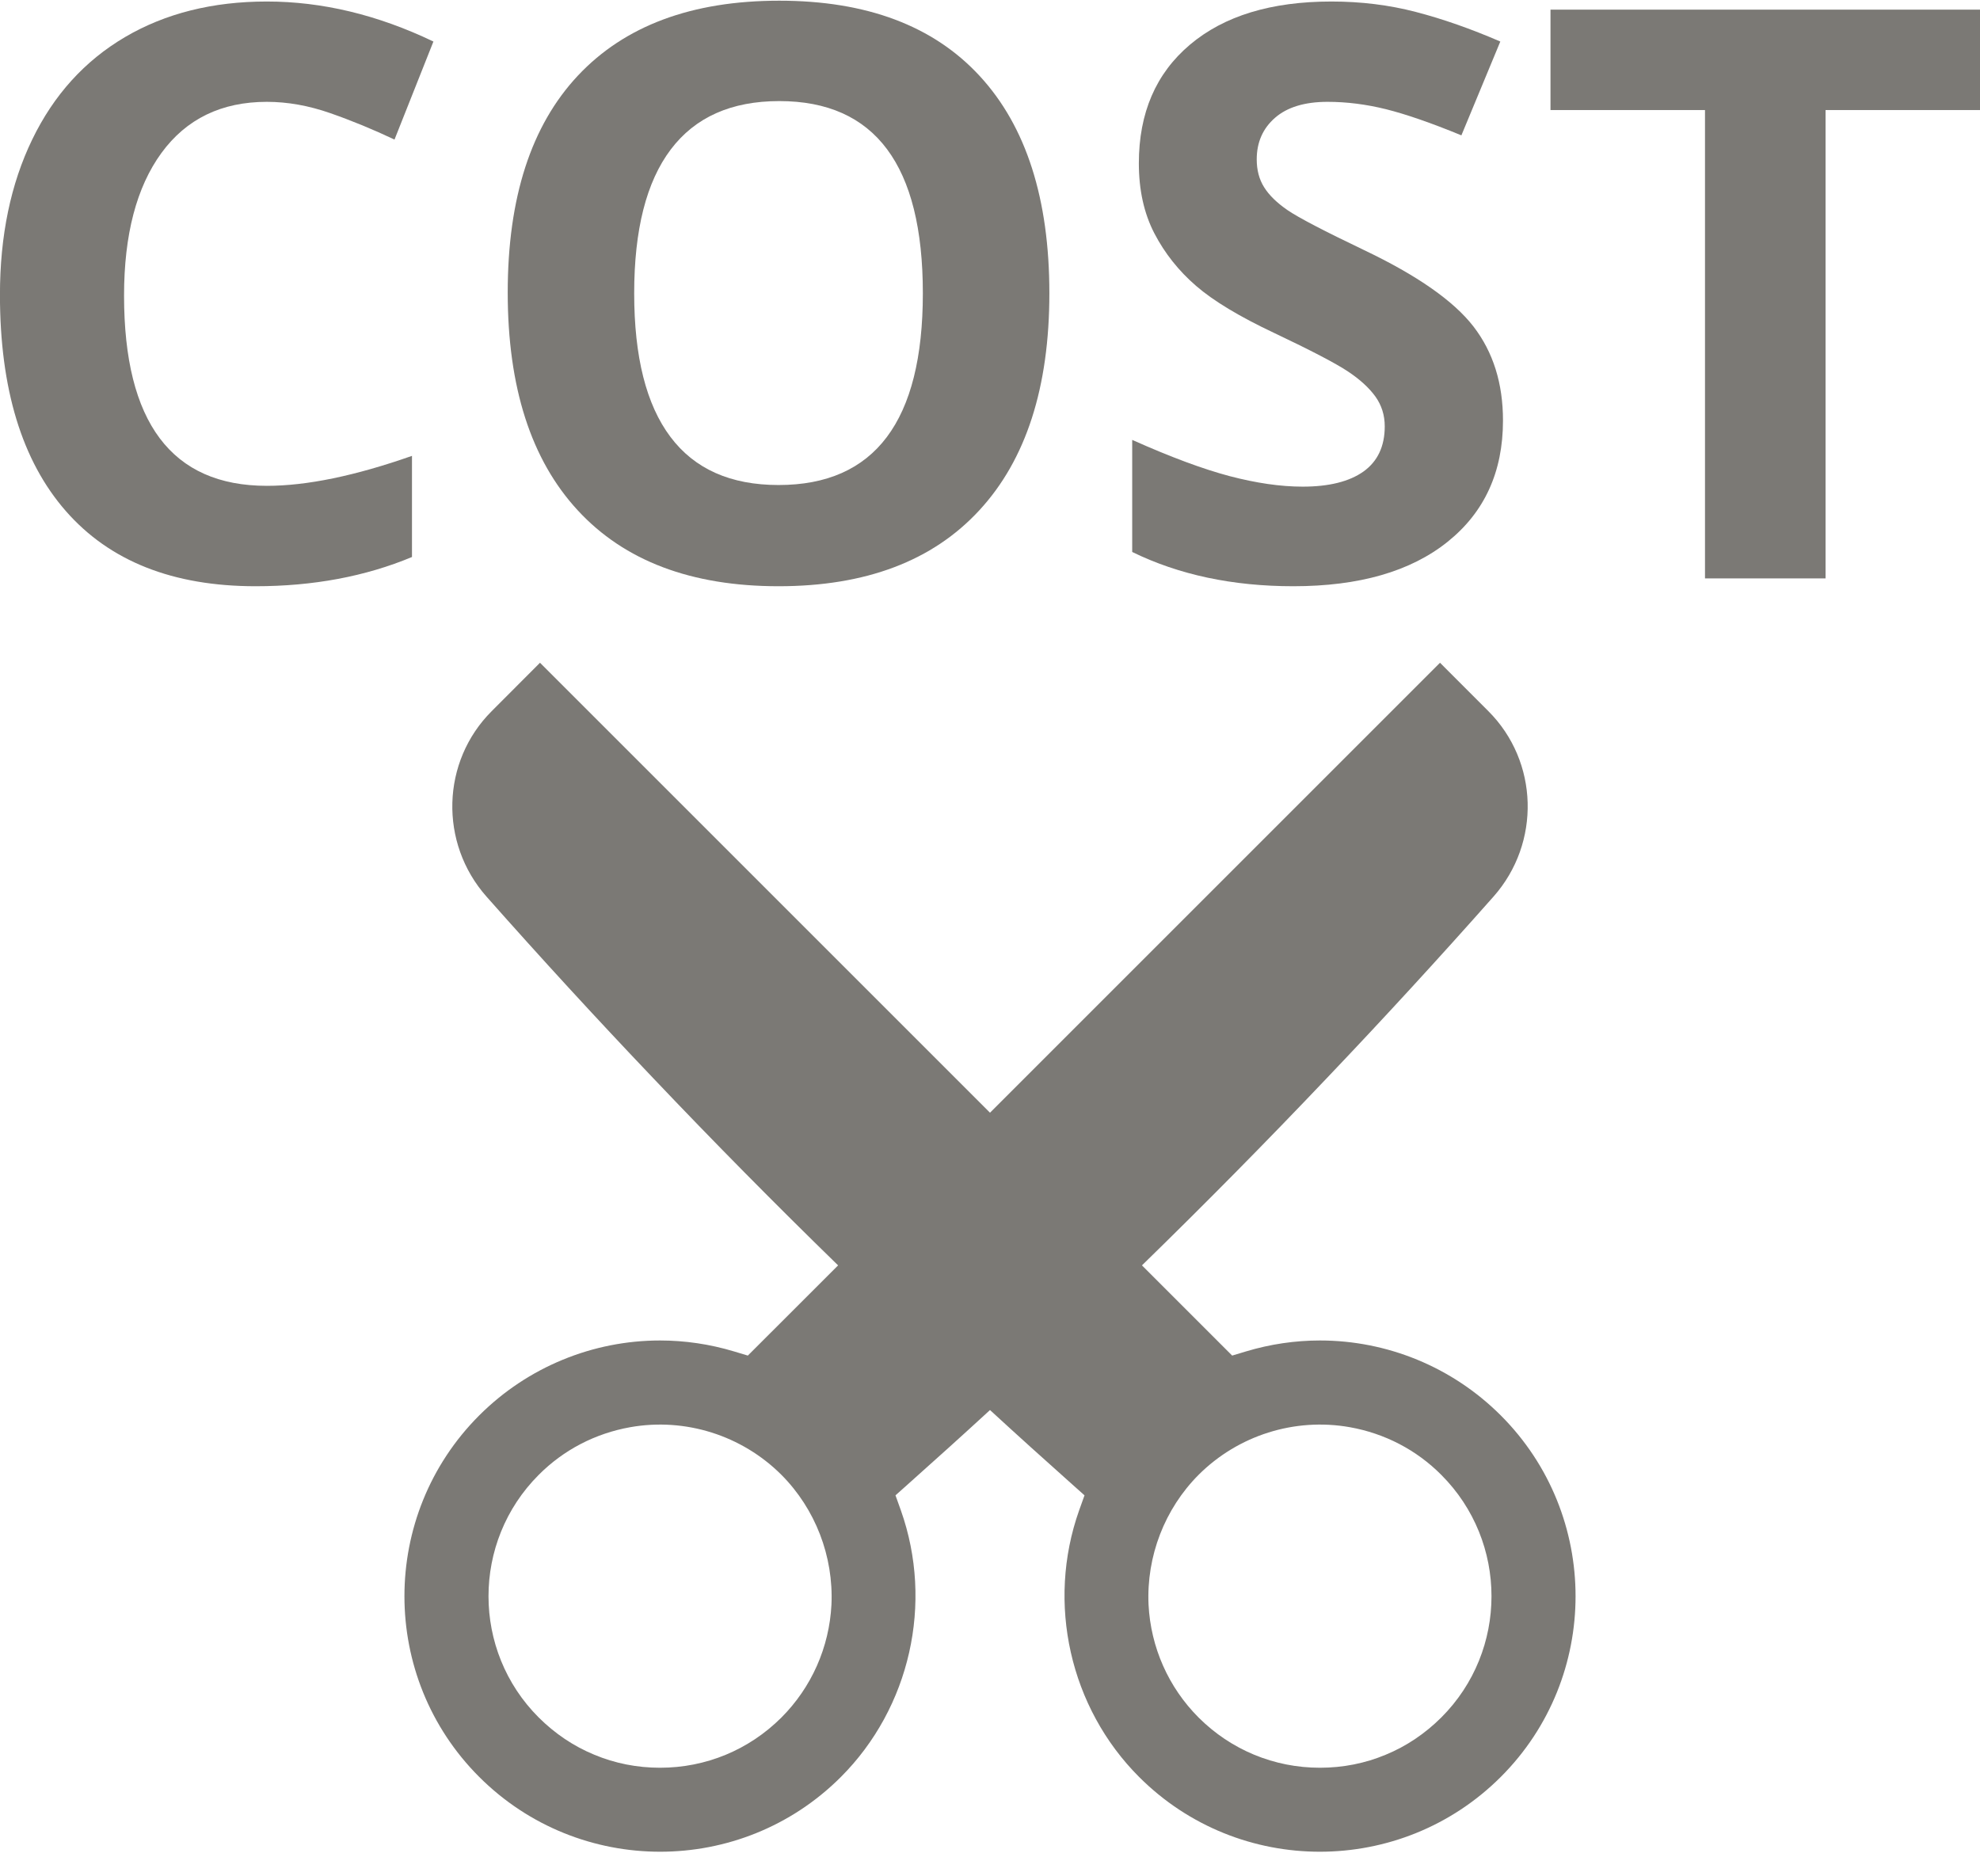
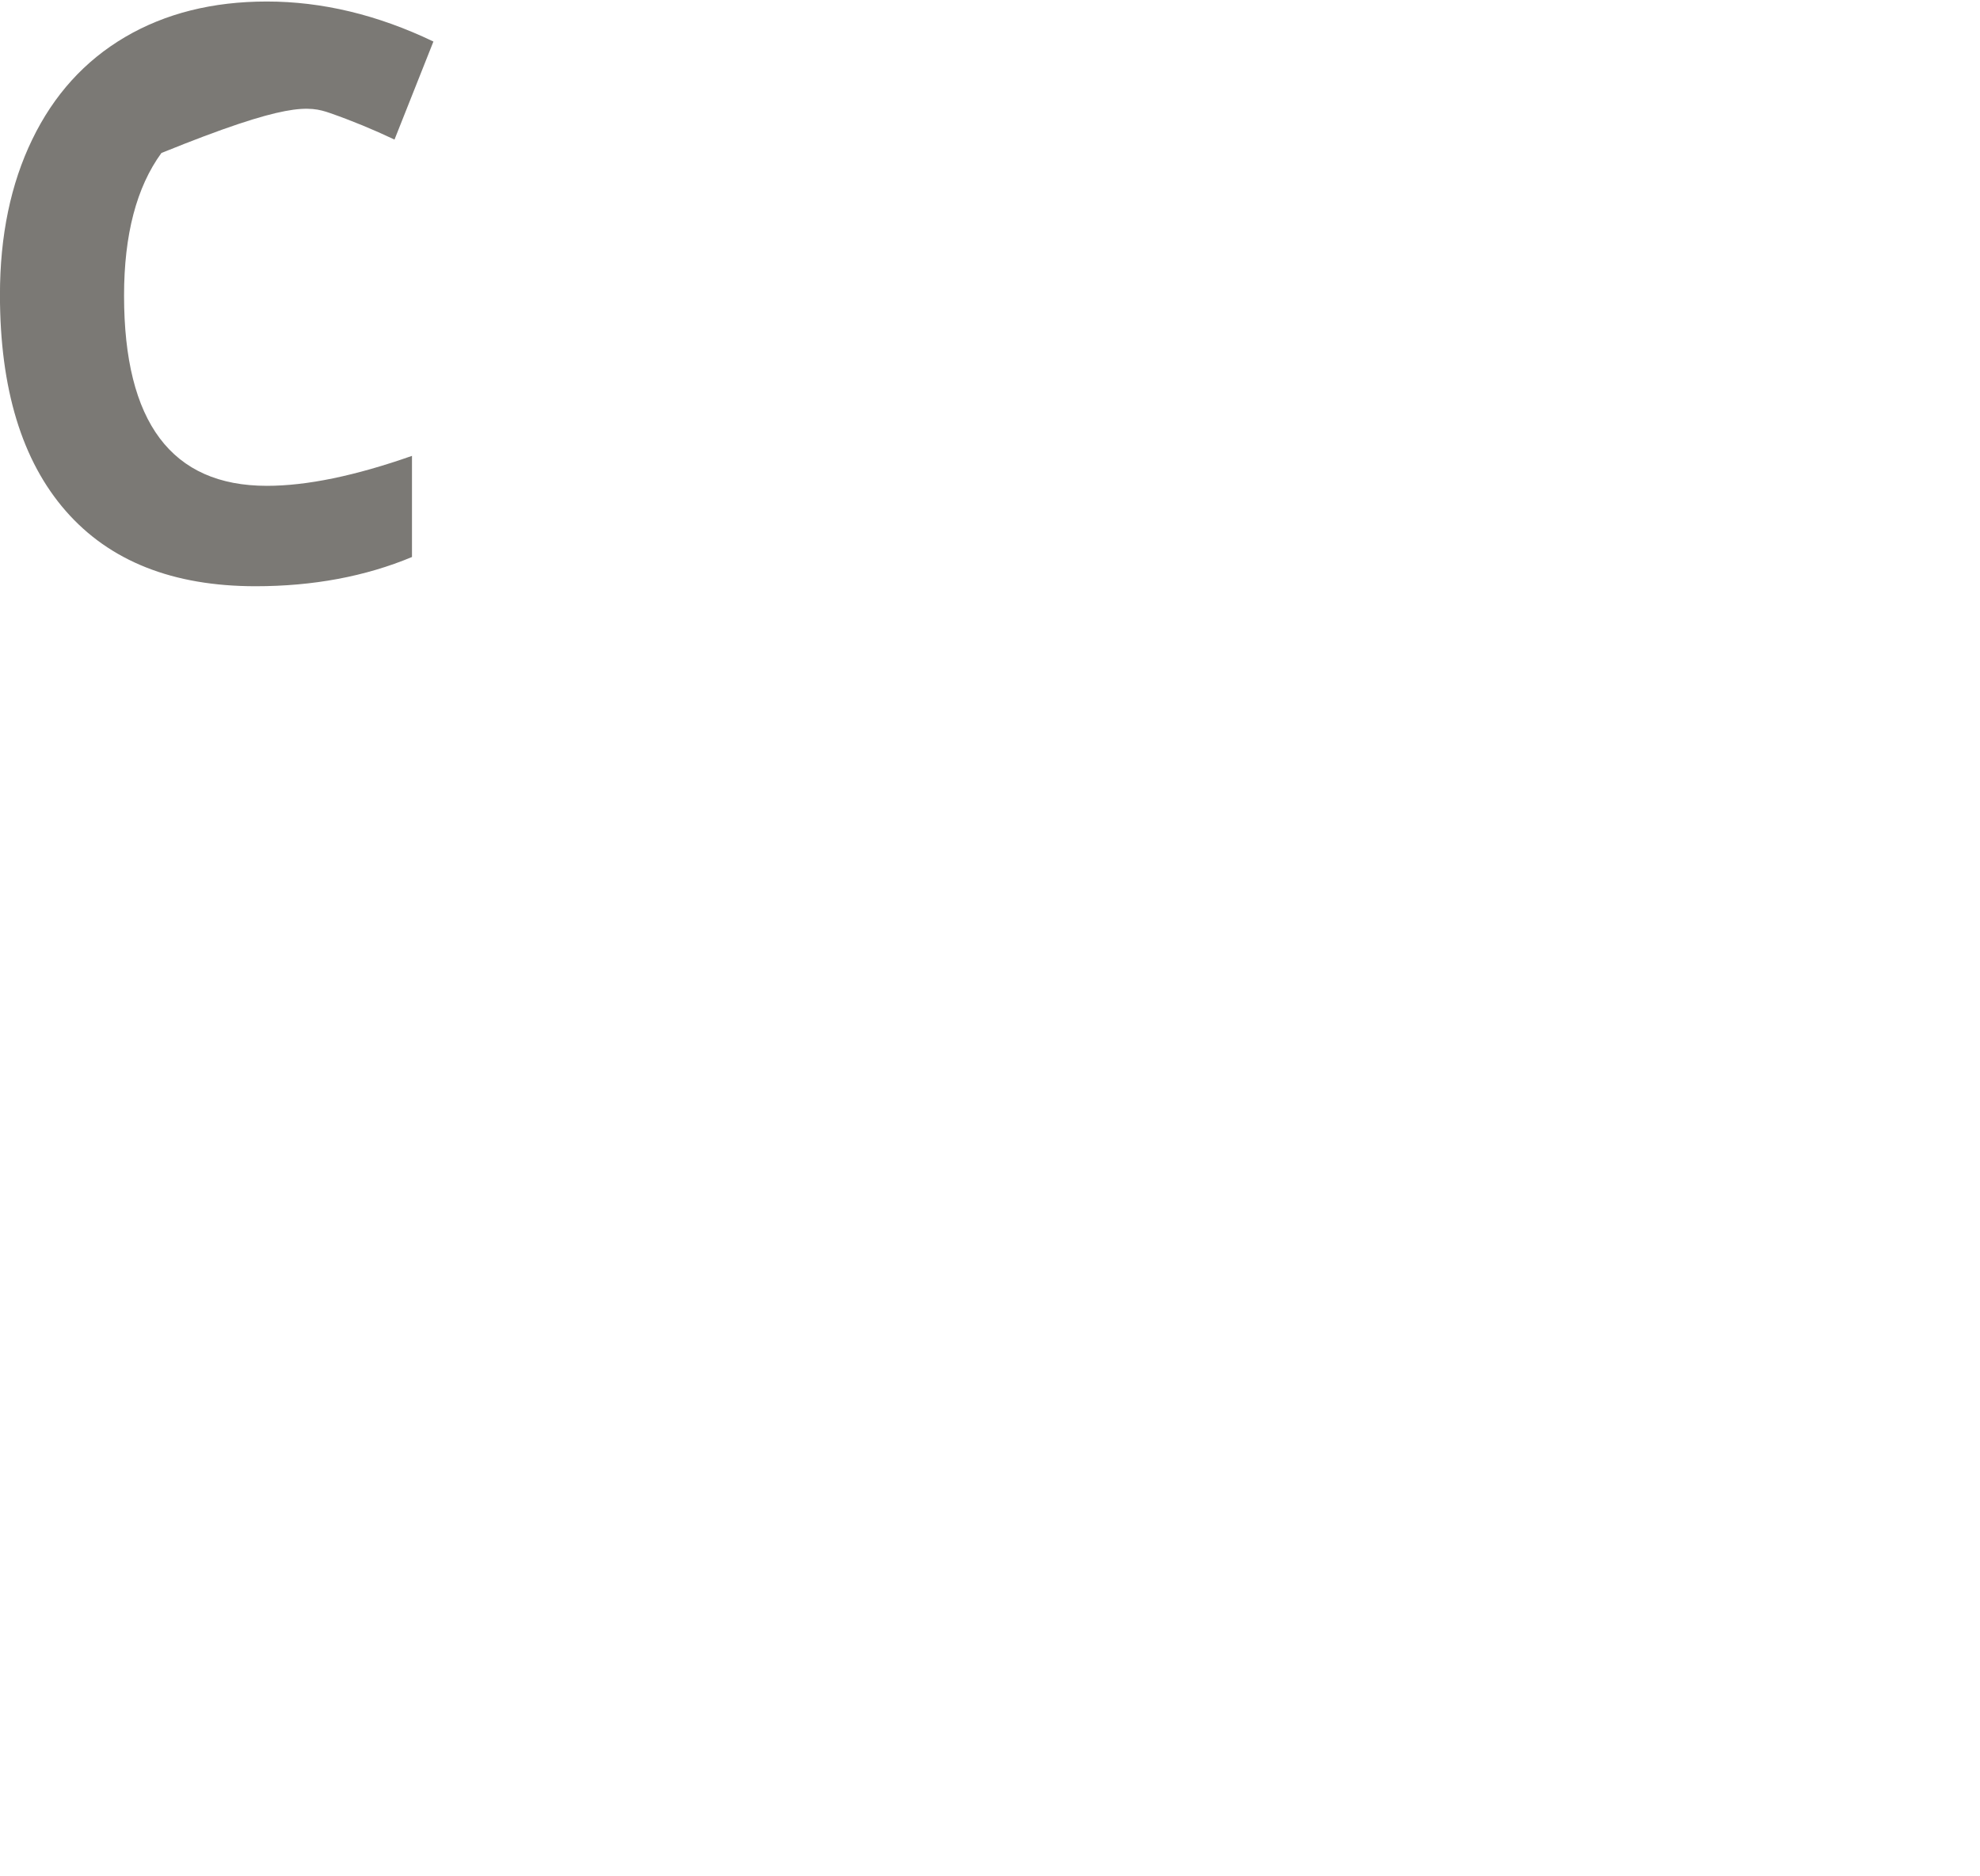
<svg xmlns="http://www.w3.org/2000/svg" fill="#000000" height="117.9" preserveAspectRatio="xMidYMid meet" version="1" viewBox="37.8 41.8 124.4 117.9" width="124.4" zoomAndPan="magnify">
  <g fill="#7b7975" id="change1_1">
-     <path d="M 63.684 70.445 C 60.117 71.699 57.078 72.328 54.566 72.328 C 48.586 72.328 45.594 68.344 45.594 60.375 C 45.594 56.543 46.379 53.559 47.941 51.414 C 49.508 49.27 51.715 48.199 54.566 48.199 C 55.871 48.199 57.199 48.438 58.551 48.91 C 59.906 49.383 61.25 49.938 62.586 50.57 L 65.031 44.41 C 61.527 42.73 58.039 41.895 54.566 41.895 C 51.16 41.895 48.191 42.641 45.656 44.129 C 43.121 45.621 41.18 47.766 39.828 50.559 C 38.473 53.355 37.797 56.609 37.797 60.324 C 37.797 66.227 39.176 70.754 41.93 73.906 C 44.684 77.059 48.66 78.637 53.859 78.637 C 57.477 78.637 60.754 78.023 63.684 76.801 L 63.684 70.445" fill="inherit" />
-     <path d="M 79.941 51.195 C 81.473 49.164 83.746 48.152 86.762 48.152 C 92.777 48.152 95.781 52.176 95.781 60.227 C 95.781 68.262 92.762 72.277 86.715 72.277 C 83.699 72.277 81.434 71.27 79.918 69.246 C 78.402 67.227 77.645 64.223 77.645 60.227 C 77.645 56.234 78.41 53.223 79.941 51.195 Z M 86.715 78.637 C 92.191 78.637 96.395 77.047 99.328 73.867 C 102.262 70.691 103.73 66.145 103.73 60.227 C 103.73 54.297 102.273 49.746 99.363 46.586 C 96.457 43.426 92.254 41.844 86.762 41.844 C 81.27 41.844 77.055 43.414 74.109 46.551 C 71.168 49.688 69.699 54.23 69.699 60.18 C 69.699 66.129 71.164 70.691 74.098 73.867 C 77.031 77.047 81.238 78.637 86.715 78.637" fill="inherit" />
-     <path d="M 128.746 75.848 C 131.07 73.988 132.23 71.449 132.23 68.223 C 132.23 65.891 131.613 63.922 130.375 62.316 C 129.137 60.715 126.848 59.109 123.504 57.516 C 120.98 56.309 119.379 55.473 118.699 55.008 C 118.023 54.543 117.531 54.062 117.223 53.566 C 116.91 53.07 116.758 52.484 116.758 51.816 C 116.758 50.742 117.141 49.871 117.906 49.203 C 118.672 48.535 119.773 48.199 121.207 48.199 C 122.414 48.199 123.641 48.355 124.887 48.664 C 126.133 48.977 127.711 49.52 129.617 50.305 L 132.062 44.41 C 130.219 43.613 128.453 42.992 126.77 42.555 C 125.082 42.113 123.309 41.895 121.449 41.895 C 117.672 41.895 114.707 42.797 112.566 44.605 C 110.422 46.414 109.352 48.898 109.352 52.062 C 109.352 53.742 109.676 55.207 110.328 56.465 C 110.98 57.719 111.852 58.816 112.945 59.762 C 114.035 60.707 115.676 61.695 117.855 62.723 C 120.188 63.828 121.73 64.637 122.488 65.141 C 123.246 65.645 123.82 66.172 124.215 66.719 C 124.605 67.266 124.801 67.887 124.801 68.59 C 124.801 69.844 124.355 70.789 123.469 71.426 C 122.578 72.059 121.305 72.379 119.645 72.379 C 118.258 72.379 116.73 72.156 115.059 71.719 C 113.391 71.277 111.348 70.52 108.934 69.441 L 108.934 76.484 C 111.867 77.918 115.242 78.637 119.055 78.637 C 123.195 78.637 126.426 77.707 128.746 75.848" fill="inherit" />
-     <path d="M 135.215 42.406 L 135.215 48.715 L 144.922 48.715 L 144.922 78.145 L 152.496 78.145 L 152.496 48.715 L 162.203 48.715 L 162.203 42.406 L 135.215 42.406" fill="inherit" />
-     <path d="M 128.355 149.719 C 127.336 150.734 126.16 151.527 124.859 152.062 C 123.57 152.602 122.172 152.879 120.73 152.879 C 117.848 152.879 115.141 151.754 113.109 149.727 C 111.215 147.832 110.098 145.316 109.961 142.629 C 109.824 139.59 110.973 136.613 113.109 134.469 C 115.594 131.992 119.141 130.867 122.605 131.48 C 124.801 131.871 126.793 132.906 128.355 134.477 C 132.559 138.684 132.559 145.52 128.355 149.719 Z M 86.891 149.727 C 84.859 151.754 82.152 152.879 79.27 152.879 C 77.828 152.879 76.43 152.602 75.141 152.062 C 73.84 151.527 72.664 150.734 71.645 149.719 C 67.441 145.52 67.441 138.684 71.645 134.477 C 73.207 132.906 75.199 131.871 77.398 131.48 C 80.859 130.867 84.406 131.992 86.891 134.469 C 89.027 136.613 90.176 139.59 90.039 142.629 C 89.902 145.316 88.785 147.832 86.891 149.727 Z M 120.73 126.031 C 119.184 126.031 117.613 126.258 116.082 126.719 L 115.215 126.98 L 109.547 121.312 C 113.492 117.465 117.371 113.539 121.16 109.547 C 124.73 105.801 128.227 101.988 131.633 98.141 C 134.621 94.766 134.477 89.648 131.309 86.484 L 128.273 83.445 L 100 111.719 L 71.727 83.445 L 68.695 86.484 C 65.523 89.648 65.379 94.766 68.367 98.141 C 71.773 101.988 75.27 105.801 78.84 109.547 C 82.629 113.539 86.508 117.465 90.457 121.312 L 84.785 126.98 L 83.918 126.719 C 82.387 126.258 80.816 126.031 79.27 126.031 C 75.066 126.031 70.965 127.684 67.906 130.742 C 61.645 137.008 61.645 147.195 67.906 153.453 C 74.172 159.719 84.363 159.727 90.629 153.461 C 94.977 149.113 96.465 142.539 94.402 136.711 L 94.062 135.762 L 94.824 135.082 C 96.559 133.535 98.285 131.98 100 130.402 C 101.715 131.98 103.441 133.535 105.176 135.082 L 105.938 135.762 L 105.598 136.711 C 103.535 142.539 105.023 149.113 109.371 153.461 C 115.637 159.727 125.824 159.719 132.094 153.453 C 138.355 147.195 138.355 137.008 132.094 130.742 C 129.035 127.684 124.938 126.031 120.73 126.031" fill="inherit" />
+     <path d="M 63.684 70.445 C 60.117 71.699 57.078 72.328 54.566 72.328 C 48.586 72.328 45.594 68.344 45.594 60.375 C 45.594 56.543 46.379 53.559 47.941 51.414 C 55.871 48.199 57.199 48.438 58.551 48.91 C 59.906 49.383 61.25 49.938 62.586 50.57 L 65.031 44.41 C 61.527 42.73 58.039 41.895 54.566 41.895 C 51.16 41.895 48.191 42.641 45.656 44.129 C 43.121 45.621 41.18 47.766 39.828 50.559 C 38.473 53.355 37.797 56.609 37.797 60.324 C 37.797 66.227 39.176 70.754 41.93 73.906 C 44.684 77.059 48.66 78.637 53.859 78.637 C 57.477 78.637 60.754 78.023 63.684 76.801 L 63.684 70.445" fill="inherit" />
  </g>
</svg>